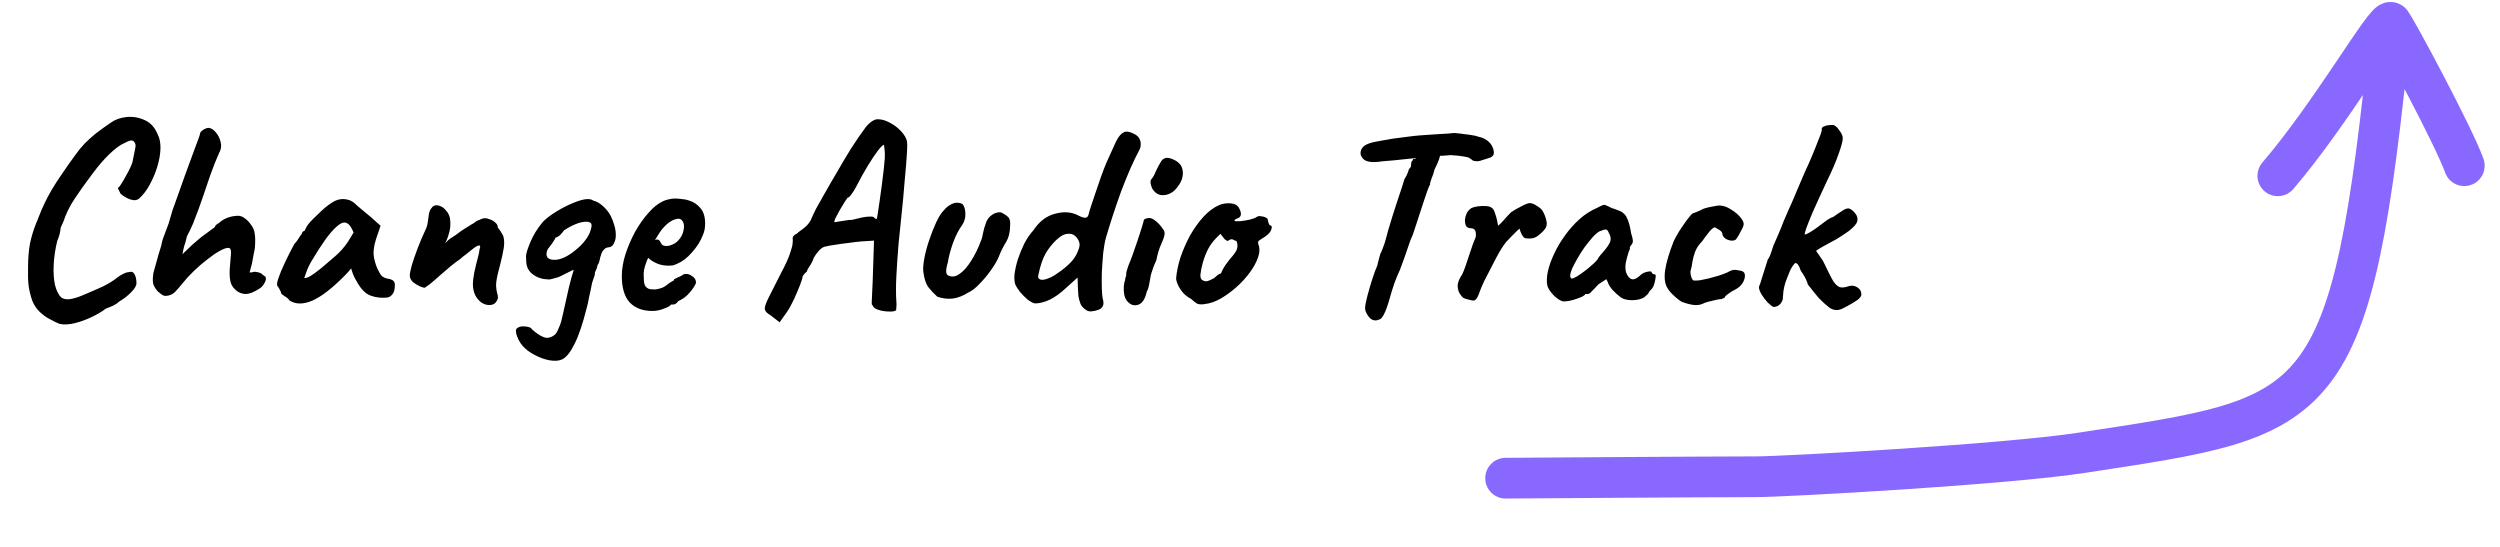
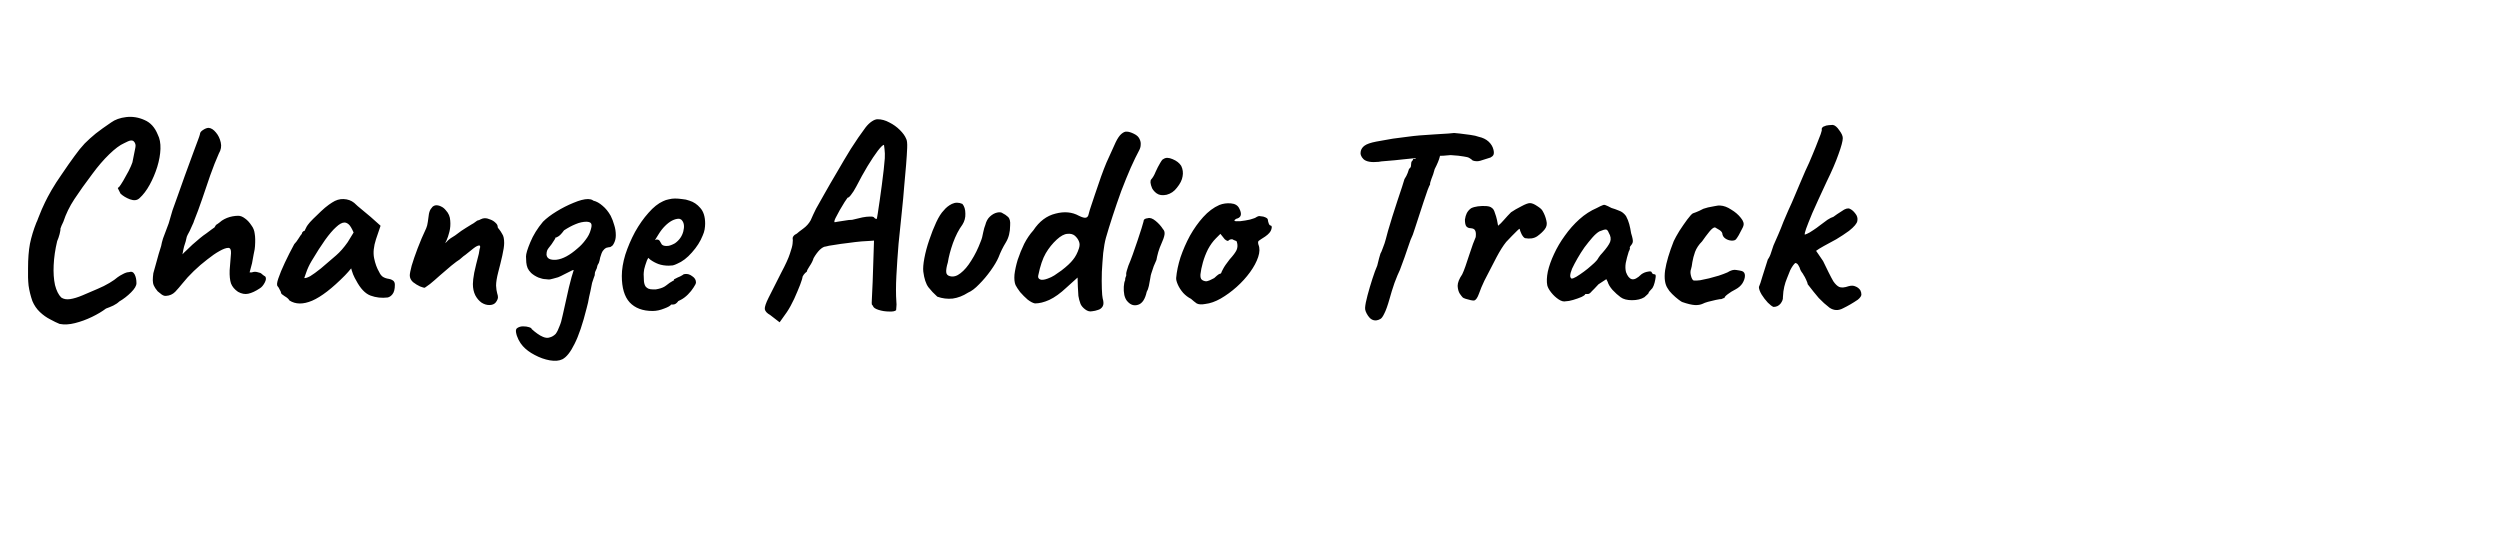
<svg xmlns="http://www.w3.org/2000/svg" width="343" height="75" viewBox="0 0 343 75" fill="none">
-   <path d="M338.101 22.734C336.712 18.784 328.788 4.03 328.05 3.099M328.05 3.099C327.419 2.304 319.9 15.516 312.517 24.117M328.05 3.099C322.607 57.556 318.928 57.024 285.453 62.144C275.074 63.732 244.981 65.403 240.935 65.41C232.844 65.423 206.57 65.606 206.57 65.606" stroke="#8968FF" stroke-width="5.588" stroke-miterlimit="1.5" stroke-linecap="round" stroke-linejoin="round" />
  <path d="M8.177 44.442C7.807 44.294 7.375 44.084 6.882 43.813C6.389 43.566 5.92 43.233 5.476 42.814C5.032 42.395 4.687 41.889 4.44 41.297C4.193 40.582 4.021 39.879 3.922 39.188C3.848 38.497 3.823 37.696 3.848 36.783C3.848 35.5 3.934 34.39 4.107 33.453C4.304 32.491 4.6 31.517 4.995 30.53C5.044 30.456 5.131 30.246 5.254 29.901C5.402 29.531 5.562 29.136 5.735 28.717C5.932 28.298 6.08 27.977 6.179 27.755C6.376 27.336 6.672 26.781 7.067 26.09C7.486 25.375 7.93 24.684 8.399 24.018C9.114 22.957 9.719 22.094 10.212 21.428C10.705 20.737 11.174 20.158 11.618 19.689C12.087 19.22 12.592 18.764 13.135 18.32C13.702 17.876 14.405 17.37 15.244 16.803C15.787 16.408 16.477 16.162 17.316 16.063C18.179 15.964 19.018 16.1 19.832 16.47C20.646 16.815 21.25 17.481 21.645 18.468C21.916 18.986 22.04 19.64 22.015 20.429C21.99 21.194 21.842 22.02 21.571 22.908C21.3 23.771 20.954 24.585 20.535 25.35C20.116 26.115 19.647 26.731 19.129 27.2C18.808 27.496 18.377 27.545 17.834 27.348C17.316 27.151 16.884 26.892 16.539 26.571C16.317 26.152 16.194 25.905 16.169 25.831C16.169 25.757 16.218 25.708 16.317 25.683C16.465 25.51 16.662 25.214 16.909 24.795C17.156 24.376 17.402 23.932 17.649 23.463C17.896 22.97 18.068 22.575 18.167 22.279C18.364 21.243 18.5 20.565 18.574 20.244C18.648 19.899 18.574 19.615 18.352 19.393C18.253 19.294 18.105 19.257 17.908 19.282C17.735 19.307 17.439 19.43 17.02 19.652C16.453 19.899 15.774 20.404 14.985 21.169C14.22 21.909 13.456 22.797 12.691 23.833C11.704 25.14 10.878 26.3 10.212 27.311C9.546 28.322 9.04 29.358 8.695 30.419C8.646 30.518 8.559 30.703 8.436 30.974C8.337 31.245 8.288 31.381 8.288 31.381C8.313 31.48 8.276 31.726 8.177 32.121C8.078 32.491 7.967 32.812 7.844 33.083C7.573 34.218 7.412 35.315 7.363 36.376C7.314 37.412 7.375 38.325 7.548 39.114C7.745 39.879 8.029 40.446 8.399 40.816C8.72 41.038 9.127 41.112 9.62 41.038C10.113 40.964 10.681 40.791 11.322 40.52C11.963 40.249 12.654 39.953 13.394 39.632C13.986 39.385 14.529 39.114 15.022 38.818C15.515 38.522 15.885 38.263 16.132 38.041C16.329 37.893 16.576 37.745 16.872 37.597C17.193 37.424 17.464 37.338 17.686 37.338C18.031 37.215 18.29 37.313 18.463 37.634C18.636 37.955 18.722 38.362 18.722 38.855C18.722 39.2 18.475 39.62 17.982 40.113C17.489 40.606 16.946 41.026 16.354 41.371C16.157 41.568 15.885 41.753 15.54 41.926C15.219 42.074 14.886 42.21 14.541 42.333C14.023 42.728 13.382 43.11 12.617 43.48C11.852 43.85 11.075 44.134 10.286 44.331C9.521 44.528 8.818 44.565 8.177 44.442ZM22.776 40.594C22.603 40.619 22.406 40.557 22.184 40.409C21.986 40.236 21.802 40.088 21.629 39.965C21.382 39.669 21.209 39.41 21.111 39.188C21.012 38.966 20.963 38.719 20.963 38.448C20.963 38.177 20.988 37.856 21.037 37.486C21.16 37.091 21.308 36.561 21.481 35.895C21.654 35.229 21.863 34.514 22.11 33.749C22.159 33.453 22.245 33.108 22.369 32.713C22.517 32.294 22.665 31.899 22.813 31.529C22.961 31.134 23.072 30.838 23.146 30.641C23.319 30.024 23.491 29.432 23.664 28.865C23.861 28.298 24.096 27.644 24.367 26.904C24.638 26.164 24.971 25.227 25.366 24.092C25.909 22.612 26.316 21.502 26.587 20.762C26.858 20.022 27.055 19.492 27.179 19.171C27.302 18.85 27.389 18.591 27.438 18.394C27.438 18.197 27.573 18.012 27.845 17.839C28.141 17.642 28.4 17.543 28.622 17.543C28.967 17.568 29.3 17.777 29.621 18.172C29.942 18.542 30.163 18.998 30.287 19.541C30.41 20.059 30.324 20.565 30.028 21.058C29.633 21.946 29.238 22.945 28.844 24.055C28.474 25.14 28.104 26.226 27.734 27.311C27.364 28.396 26.994 29.395 26.624 30.308C26.599 30.431 26.513 30.641 26.365 30.937C26.241 31.233 26.131 31.48 26.032 31.677C25.933 31.874 25.834 32.059 25.736 32.232C25.662 32.405 25.625 32.491 25.625 32.491C25.6 32.639 25.551 32.849 25.477 33.12C25.403 33.391 25.329 33.626 25.255 33.823C25.23 33.946 25.193 34.107 25.144 34.304C25.095 34.501 25.058 34.699 25.033 34.896C25.156 34.748 25.329 34.575 25.551 34.378C25.773 34.156 26.056 33.885 26.402 33.564C26.797 33.219 27.142 32.923 27.438 32.676C27.734 32.429 28.03 32.207 28.326 32.01C28.597 31.813 28.844 31.628 29.066 31.455C29.312 31.282 29.436 31.196 29.436 31.196C29.485 31.122 29.535 31.036 29.584 30.937C29.658 30.838 29.732 30.777 29.806 30.752C29.855 30.703 29.942 30.641 30.065 30.567C30.188 30.468 30.311 30.37 30.435 30.271C30.657 30.123 30.891 30 31.138 29.901C31.384 29.802 31.643 29.728 31.915 29.679C32.186 29.63 32.445 29.605 32.692 29.605C32.988 29.605 33.296 29.728 33.617 29.975C33.938 30.197 34.233 30.518 34.505 30.937C34.752 31.258 34.9 31.64 34.949 32.084C35.023 32.503 35.035 33.071 34.986 33.786C34.986 33.983 34.924 34.353 34.801 34.896C34.702 35.439 34.628 35.846 34.579 36.117L34.246 37.375H34.542C34.813 37.276 35.072 37.264 35.319 37.338C35.59 37.412 35.726 37.449 35.726 37.449C35.849 37.523 35.96 37.609 36.059 37.708C36.182 37.807 36.293 37.881 36.392 37.93C36.54 38.127 36.515 38.411 36.318 38.781C36.12 39.151 35.898 39.41 35.652 39.558C35.06 39.953 34.529 40.199 34.061 40.298C33.617 40.397 33.148 40.31 32.655 40.039C32.186 39.718 31.866 39.336 31.693 38.892C31.545 38.448 31.483 37.844 31.508 37.079C31.607 35.994 31.668 35.217 31.693 34.748C31.718 34.255 31.594 34.008 31.323 34.008C31.027 34.008 30.62 34.156 30.102 34.452C29.608 34.723 29.053 35.106 28.437 35.599C27.82 36.068 27.203 36.598 26.587 37.19C25.995 37.757 25.465 38.337 24.996 38.929C24.7 39.299 24.379 39.669 24.034 40.039C23.689 40.384 23.269 40.569 22.776 40.594ZM39.709 41.223C39.61 41.026 39.388 40.828 39.043 40.631C38.722 40.434 38.562 40.286 38.562 40.187C38.562 40.088 38.5 39.94 38.377 39.743C38.278 39.521 38.18 39.361 38.081 39.262C37.958 39.114 37.995 38.756 38.192 38.189C38.389 37.597 38.685 36.882 39.08 36.043C39.475 35.204 39.906 34.353 40.375 33.49C40.572 33.293 40.77 33.034 40.967 32.713C41.164 32.392 41.312 32.183 41.411 32.084C41.411 31.985 41.448 31.899 41.522 31.825C41.596 31.726 41.682 31.677 41.781 31.677L42.077 31.085C42.126 30.986 42.274 30.789 42.521 30.493C42.792 30.197 43.113 29.876 43.483 29.531C43.853 29.161 44.223 28.816 44.593 28.495C44.988 28.174 45.308 27.94 45.555 27.792C46.073 27.447 46.603 27.286 47.146 27.311C47.713 27.336 48.194 27.508 48.589 27.829C48.663 27.903 48.823 28.051 49.07 28.273C49.341 28.495 49.637 28.742 49.958 29.013C50.303 29.284 50.599 29.531 50.846 29.753L52.215 30.974L51.586 32.824C51.265 33.811 51.179 34.674 51.327 35.414C51.475 36.154 51.709 36.795 52.03 37.338C52.153 37.609 52.314 37.819 52.511 37.967C52.733 38.115 53.017 38.214 53.362 38.263C53.559 38.288 53.744 38.362 53.917 38.485C54.09 38.608 54.176 38.806 54.176 39.077C54.176 39.669 54.065 40.101 53.843 40.372C53.646 40.619 53.424 40.767 53.177 40.816C52.363 40.915 51.586 40.828 50.846 40.557C50.106 40.286 49.44 39.583 48.848 38.448C48.749 38.3 48.614 38.029 48.441 37.634C48.293 37.215 48.207 36.943 48.182 36.82C48.083 36.943 47.948 37.104 47.775 37.301C47.627 37.474 47.479 37.634 47.331 37.782C45.58 39.558 44.075 40.717 42.817 41.26C41.584 41.778 40.548 41.766 39.709 41.223ZM41.744 38.152C41.917 38.177 42.188 38.09 42.558 37.893C42.928 37.671 43.421 37.313 44.038 36.82C44.877 36.105 45.567 35.513 46.11 35.044C46.653 34.575 47.183 33.971 47.701 33.231L48.515 31.899C48.268 31.332 48.046 30.962 47.849 30.789C47.652 30.616 47.454 30.53 47.257 30.53C46.936 30.53 46.554 30.74 46.11 31.159C45.666 31.554 45.16 32.146 44.593 32.935C44.05 33.7 43.434 34.662 42.743 35.821C42.422 36.364 42.176 36.894 42.003 37.412C41.83 37.905 41.744 38.152 41.744 38.152ZM67.137 41.852C66.767 41.852 66.409 41.741 66.064 41.519C65.719 41.272 65.435 40.939 65.213 40.52C64.991 40.076 64.88 39.558 64.88 38.966C64.88 38.596 64.942 38.078 65.065 37.412C65.213 36.721 65.422 35.858 65.694 34.822C65.743 34.477 65.78 34.255 65.805 34.156C65.854 34.057 65.879 33.959 65.879 33.86C65.879 33.811 65.867 33.774 65.842 33.749C65.842 33.7 65.817 33.675 65.768 33.675C65.57 33.675 65.299 33.811 64.954 34.082C64.633 34.329 64.263 34.625 63.844 34.97C63.77 35.019 63.684 35.081 63.585 35.155C63.511 35.229 63.425 35.303 63.326 35.377C63.252 35.451 63.166 35.525 63.067 35.599C62.82 35.747 62.438 36.031 61.92 36.45C61.426 36.869 60.908 37.313 60.366 37.782C59.848 38.251 59.392 38.645 58.997 38.966C58.8 39.114 58.627 39.237 58.479 39.336C58.355 39.435 58.269 39.484 58.22 39.484C58.17 39.484 57.973 39.422 57.628 39.299C57.307 39.151 56.986 38.954 56.666 38.707C56.37 38.436 56.222 38.127 56.222 37.782C56.222 37.56 56.308 37.116 56.481 36.45C56.678 35.784 56.95 34.995 57.295 34.082C57.64 33.169 58.035 32.244 58.479 31.307C58.578 31.085 58.651 30.789 58.701 30.419C58.75 30.049 58.8 29.691 58.849 29.346C58.923 28.976 59.046 28.705 59.219 28.532C59.293 28.409 59.379 28.322 59.478 28.273C59.601 28.199 59.724 28.162 59.848 28.162C60.094 28.162 60.329 28.224 60.551 28.347C60.773 28.446 60.983 28.618 61.18 28.865C61.55 29.26 61.747 29.728 61.772 30.271C61.821 30.789 61.784 31.295 61.661 31.788C61.538 32.281 61.402 32.688 61.254 33.009C61.106 33.305 61.032 33.428 61.032 33.379C61.13 33.33 61.266 33.206 61.439 33.009C61.636 32.812 61.969 32.577 62.438 32.306C63.079 31.813 63.572 31.467 63.918 31.27C64.263 31.048 64.522 30.888 64.695 30.789C64.892 30.69 65.065 30.579 65.213 30.456C65.336 30.357 65.422 30.296 65.472 30.271C65.546 30.246 65.583 30.234 65.583 30.234C65.657 30.234 65.78 30.185 65.953 30.086C66.15 29.987 66.335 29.938 66.508 29.938C66.754 29.938 67.013 30 67.285 30.123C67.556 30.222 67.79 30.37 67.988 30.567C68.185 30.74 68.284 30.925 68.284 31.122C68.284 31.196 68.308 31.258 68.358 31.307C68.407 31.356 68.457 31.418 68.506 31.492C68.629 31.64 68.765 31.85 68.913 32.121C69.085 32.368 69.172 32.775 69.172 33.342C69.172 33.737 69.085 34.316 68.913 35.081C68.74 35.846 68.555 36.598 68.358 37.338C68.16 38.103 68.062 38.719 68.062 39.188C68.087 39.632 68.136 39.977 68.21 40.224C68.284 40.446 68.321 40.631 68.321 40.779C68.321 40.976 68.222 41.211 68.025 41.482C67.828 41.729 67.531 41.852 67.137 41.852ZM77.163 49.289C76.719 49.511 76.139 49.56 75.424 49.437C74.734 49.314 74.043 49.067 73.352 48.697C72.686 48.352 72.144 47.945 71.724 47.476C71.502 47.229 71.305 46.933 71.132 46.588C70.96 46.243 70.849 45.91 70.799 45.589C70.75 45.293 70.811 45.096 70.984 44.997C71.206 44.849 71.465 44.775 71.761 44.775C72.082 44.775 72.353 44.812 72.575 44.886C72.822 44.96 72.945 45.046 72.945 45.145C73.216 45.392 73.475 45.601 73.722 45.774C73.993 45.971 74.252 46.119 74.499 46.218C74.844 46.366 75.153 46.391 75.424 46.292C75.72 46.218 75.992 46.058 76.238 45.811C76.436 45.54 76.608 45.194 76.756 44.775C76.929 44.38 77.064 43.924 77.163 43.406L77.274 42.925C77.546 41.692 77.805 40.532 78.051 39.447C78.323 38.337 78.544 37.535 78.717 37.042C78.668 37.042 78.606 37.054 78.532 37.079C78.458 37.104 78.384 37.141 78.31 37.19C78.162 37.264 78.014 37.338 77.866 37.412C77.718 37.486 77.57 37.56 77.422 37.634C77.102 37.807 76.818 37.942 76.571 38.041C76.325 38.115 76.103 38.177 75.905 38.226C75.585 38.325 75.35 38.362 75.202 38.337C75.054 38.312 74.931 38.3 74.832 38.3C74.585 38.3 74.265 38.226 73.87 38.078C73.475 37.905 73.142 37.696 72.871 37.449C72.649 37.227 72.489 37.005 72.39 36.783C72.291 36.536 72.23 36.277 72.205 36.006C72.18 35.735 72.168 35.463 72.168 35.192C72.168 34.822 72.365 34.168 72.76 33.231C73.155 32.269 73.734 31.332 74.499 30.419C74.968 29.95 75.585 29.482 76.349 29.013C77.114 28.544 77.891 28.15 78.68 27.829C79.494 27.484 80.16 27.311 80.678 27.311C80.777 27.311 80.888 27.323 81.011 27.348C81.159 27.373 81.295 27.434 81.418 27.533C81.838 27.632 82.257 27.866 82.676 28.236C83.096 28.581 83.466 29.038 83.786 29.605C83.984 30 84.144 30.419 84.267 30.863C84.415 31.307 84.489 31.776 84.489 32.269C84.489 32.664 84.415 33.009 84.267 33.305C84.144 33.576 84.02 33.737 83.897 33.786C83.848 33.835 83.786 33.872 83.712 33.897C83.638 33.897 83.552 33.909 83.453 33.934C83.404 33.934 83.305 33.959 83.157 34.008C83.009 34.082 82.861 34.218 82.713 34.415C82.59 34.588 82.466 34.896 82.343 35.34C82.319 35.463 82.294 35.587 82.269 35.71C82.245 35.833 82.207 35.957 82.158 36.08C82.158 36.105 82.121 36.166 82.047 36.265C81.998 36.339 81.961 36.438 81.936 36.561C81.912 36.734 81.862 36.882 81.788 37.005C81.739 37.104 81.689 37.215 81.64 37.338C81.615 37.437 81.603 37.523 81.603 37.597C81.603 37.646 81.603 37.696 81.603 37.745L81.455 38.152C81.381 38.399 81.307 38.621 81.233 38.818C81.184 39.015 81.159 39.139 81.159 39.188L81.011 39.928C80.962 40.199 80.9 40.471 80.826 40.742C80.777 41.013 80.728 41.272 80.678 41.519C80.629 41.766 80.567 42.012 80.493 42.259C79.951 44.43 79.395 46.07 78.828 47.18C78.285 48.29 77.731 48.993 77.163 49.289ZM74.98 34.933C75.029 35.476 75.486 35.71 76.349 35.636C77.213 35.537 78.174 35.019 79.235 34.082C79.654 33.737 80.025 33.342 80.345 32.898C80.691 32.454 80.925 31.998 81.048 31.529C81.171 31.134 81.196 30.863 81.122 30.715C81.073 30.542 80.863 30.444 80.493 30.419C80 30.419 79.494 30.53 78.976 30.752C78.483 30.949 77.953 31.233 77.385 31.603C77.064 32.047 76.793 32.331 76.571 32.454C76.349 32.577 76.201 32.639 76.127 32.639C76.078 32.614 76.103 32.627 76.201 32.676C76.152 32.775 76.103 32.861 76.053 32.935C76.004 33.009 75.954 33.083 75.905 33.157C75.757 33.404 75.609 33.613 75.461 33.786C75.313 33.959 75.19 34.131 75.091 34.304C75.017 34.477 74.98 34.686 74.98 34.933ZM89.531 42.666C88.174 42.666 87.126 42.271 86.386 41.482C85.67 40.693 85.313 39.484 85.313 37.856C85.313 36.968 85.473 35.994 85.794 34.933C86.139 33.872 86.583 32.836 87.126 31.825C87.693 30.814 88.31 29.938 88.976 29.198C89.642 28.433 90.308 27.903 90.974 27.607C91.22 27.484 91.479 27.397 91.751 27.348C92.047 27.274 92.33 27.237 92.602 27.237C92.898 27.237 93.218 27.262 93.564 27.311C93.934 27.336 94.279 27.41 94.6 27.533C95.167 27.706 95.66 28.039 96.08 28.532C96.524 29.025 96.746 29.741 96.746 30.678C96.746 30.925 96.721 31.196 96.672 31.492C96.622 31.763 96.536 32.035 96.413 32.306C96.092 33.12 95.599 33.897 94.933 34.637C94.291 35.377 93.613 35.895 92.898 36.191C92.7 36.29 92.503 36.364 92.306 36.413C92.133 36.438 91.948 36.45 91.751 36.45C91.233 36.45 90.764 36.376 90.345 36.228C89.95 36.08 89.58 35.883 89.235 35.636L88.939 35.377L88.754 35.747C88.581 36.216 88.458 36.61 88.384 36.931C88.334 37.252 88.31 37.486 88.31 37.634C88.31 37.93 88.322 38.238 88.347 38.559C88.371 38.855 88.445 39.102 88.569 39.299C88.667 39.422 88.791 39.521 88.939 39.595C89.111 39.669 89.321 39.706 89.568 39.706C89.716 39.706 89.851 39.706 89.975 39.706C90.123 39.681 90.246 39.657 90.345 39.632C90.789 39.533 91.146 39.373 91.418 39.151C91.714 38.904 92.022 38.695 92.343 38.522L92.491 38.448L92.454 38.337C92.873 38.115 93.157 37.979 93.305 37.93C93.453 37.856 93.564 37.794 93.638 37.745C93.736 37.646 93.847 37.597 93.971 37.597C94.316 37.548 94.649 37.646 94.97 37.893C95.315 38.115 95.488 38.399 95.488 38.744C95.488 38.892 95.377 39.126 95.155 39.447C94.957 39.768 94.698 40.088 94.378 40.409C94.082 40.705 93.773 40.939 93.453 41.112C93.379 41.137 93.305 41.174 93.231 41.223C93.157 41.248 93.083 41.285 93.009 41.334H93.046C92.824 41.63 92.602 41.778 92.38 41.778H92.084C91.985 41.951 91.664 42.136 91.122 42.333C90.579 42.555 90.049 42.666 89.531 42.666ZM91.455 33.749C91.677 33.749 91.874 33.712 92.047 33.638C92.244 33.564 92.429 33.478 92.602 33.379C93.194 32.96 93.576 32.417 93.749 31.751C93.921 31.085 93.86 30.579 93.564 30.234C93.514 30.16 93.453 30.111 93.379 30.086C93.305 30.037 93.218 30.012 93.12 30.012C92.848 30.012 92.54 30.098 92.195 30.271C91.874 30.444 91.553 30.69 91.233 31.011C90.912 31.332 90.616 31.714 90.345 32.158L89.864 32.935C89.913 32.91 89.95 32.898 89.975 32.898C90.024 32.873 90.061 32.861 90.086 32.861C90.308 32.861 90.456 32.935 90.53 33.083C90.604 33.231 90.69 33.379 90.789 33.527C90.912 33.675 91.134 33.749 91.455 33.749ZM105.669 43.221C105.225 42.974 104.978 42.703 104.929 42.407C104.904 42.111 105.077 41.593 105.447 40.853C105.817 40.113 106.397 38.966 107.186 37.412C107.778 36.302 108.173 35.439 108.37 34.822C108.592 34.181 108.715 33.724 108.74 33.453C108.765 33.182 108.777 33.009 108.777 32.935C108.728 32.713 108.752 32.54 108.851 32.417C108.95 32.269 109.11 32.146 109.332 32.047C109.455 31.924 109.739 31.702 110.183 31.381C110.627 31.06 110.972 30.678 111.219 30.234C111.441 29.716 111.688 29.186 111.959 28.643C112.255 28.1 112.637 27.422 113.106 26.608C113.575 25.769 114.204 24.684 114.993 23.352C115.486 22.489 116.066 21.514 116.732 20.429C117.423 19.344 118.101 18.357 118.767 17.469C119.038 17.124 119.322 16.852 119.618 16.655C119.914 16.458 120.173 16.359 120.395 16.359C120.938 16.359 121.48 16.507 122.023 16.803C122.566 17.074 123.047 17.42 123.466 17.839C123.885 18.258 124.169 18.653 124.317 19.023C124.44 19.22 124.49 19.64 124.465 20.281C124.44 20.922 124.391 21.699 124.317 22.612C124.243 23.525 124.157 24.499 124.058 25.535C123.984 26.546 123.873 27.743 123.725 29.124C123.577 30.505 123.429 31.948 123.281 33.453C123.158 34.958 123.059 36.413 122.985 37.819C122.911 39.2 122.911 40.409 122.985 41.445C123.01 41.667 123.01 41.877 122.985 42.074C122.96 42.271 122.948 42.432 122.948 42.555C122.8 42.703 122.479 42.765 121.986 42.74C121.493 42.74 121.012 42.666 120.543 42.518C120.074 42.37 119.815 42.185 119.766 41.963C119.692 41.889 119.643 41.827 119.618 41.778C119.593 41.729 119.593 41.494 119.618 41.075C119.643 40.631 119.68 39.829 119.729 38.67L119.914 33.009L119.433 33.046C119.211 33.046 118.804 33.071 118.212 33.12C117.645 33.169 117.016 33.243 116.325 33.342C115.659 33.416 115.042 33.502 114.475 33.601C113.908 33.675 113.513 33.749 113.291 33.823C113.069 33.823 112.798 33.971 112.477 34.267C112.181 34.563 111.897 34.945 111.626 35.414C111.527 35.759 111.342 36.129 111.071 36.524C110.824 36.894 110.701 37.141 110.701 37.264C110.528 37.387 110.38 37.535 110.257 37.708C110.158 37.881 110.109 37.967 110.109 37.967C110.109 38.115 109.998 38.485 109.776 39.077C109.554 39.644 109.283 40.286 108.962 41.001C108.641 41.692 108.308 42.296 107.963 42.814L106.964 44.22L105.669 43.221ZM114.512 30.493C114.512 30.493 114.648 30.468 114.919 30.419C115.19 30.37 115.511 30.32 115.881 30.271C116.276 30.197 116.621 30.16 116.917 30.16C117.484 30.012 117.953 29.901 118.323 29.827C118.718 29.753 119.038 29.716 119.285 29.716C119.532 29.691 119.729 29.716 119.877 29.79C119.976 29.913 120.062 29.987 120.136 30.012C120.235 30.037 120.284 30.049 120.284 30.049C120.309 30 120.358 29.741 120.432 29.272C120.506 28.803 120.592 28.224 120.691 27.533C120.79 26.842 120.888 26.127 120.987 25.387C121.086 24.622 121.172 23.919 121.246 23.278C121.32 22.612 121.369 22.094 121.394 21.724C121.419 21.255 121.406 20.836 121.357 20.466C121.308 20.071 121.283 19.874 121.283 19.874C121.135 19.874 120.851 20.145 120.432 20.688C120.037 21.206 119.569 21.909 119.026 22.797C118.508 23.66 117.99 24.598 117.472 25.609C117.225 26.078 116.991 26.448 116.769 26.719C116.572 26.99 116.411 27.126 116.288 27.126C116.239 27.175 116.103 27.373 115.881 27.718C115.684 28.039 115.462 28.409 115.215 28.828C114.993 29.223 114.796 29.593 114.623 29.938C114.475 30.259 114.438 30.444 114.512 30.493ZM128.6 40.705C128.131 40.286 127.724 39.854 127.379 39.41C127.033 38.941 126.799 38.226 126.676 37.264C126.626 36.82 126.676 36.203 126.824 35.414C126.972 34.625 127.194 33.798 127.49 32.935C127.786 32.047 128.106 31.233 128.452 30.493C128.797 29.753 129.142 29.21 129.488 28.865C129.784 28.495 130.154 28.199 130.598 27.977C131.066 27.755 131.547 27.755 132.041 27.977C132.312 28.298 132.448 28.742 132.448 29.309C132.472 29.852 132.337 30.357 132.041 30.826C131.547 31.492 131.116 32.331 130.746 33.342C130.4 34.329 130.166 35.217 130.043 36.006C129.87 36.573 129.796 37.017 129.821 37.338C129.845 37.634 130.018 37.819 130.339 37.893C130.807 38.016 131.288 37.881 131.782 37.486C132.3 37.091 132.793 36.512 133.262 35.747C133.755 34.982 134.187 34.107 134.557 33.12C134.705 32.775 134.816 32.368 134.89 31.899C134.988 31.43 135.087 31.085 135.186 30.863C135.309 30.37 135.519 29.987 135.815 29.716C136.135 29.42 136.468 29.235 136.814 29.161C137.159 29.087 137.418 29.124 137.591 29.272C137.813 29.371 138.047 29.531 138.294 29.753C138.54 29.975 138.639 30.37 138.59 30.937C138.59 31.85 138.392 32.627 137.998 33.268C137.603 33.909 137.27 34.588 136.999 35.303C136.777 35.821 136.419 36.425 135.926 37.116C135.432 37.807 134.902 38.436 134.335 39.003C133.792 39.57 133.286 39.953 132.818 40.15C132.127 40.594 131.424 40.865 130.709 40.964C129.993 41.038 129.29 40.952 128.6 40.705ZM149.842 42.703C149.521 42.777 149.201 42.691 148.88 42.444C148.584 42.222 148.374 41.975 148.251 41.704C148.103 41.309 148.004 40.939 147.955 40.594C147.93 40.224 147.906 39.805 147.881 39.336L147.844 38.078L146.327 39.447C145.488 40.236 144.699 40.804 143.959 41.149C143.244 41.47 142.59 41.63 141.998 41.63C141.727 41.581 141.394 41.408 140.999 41.112C140.629 40.791 140.284 40.446 139.963 40.076C139.667 39.681 139.457 39.361 139.334 39.114C139.186 38.769 139.137 38.288 139.186 37.671C139.26 37.054 139.408 36.376 139.63 35.636C139.877 34.896 140.173 34.168 140.518 33.453C140.888 32.738 141.307 32.121 141.776 31.603C142.59 30.37 143.601 29.605 144.81 29.309C146.019 28.988 147.092 29.087 148.029 29.605C148.473 29.827 148.794 29.913 148.991 29.864C149.188 29.815 149.312 29.654 149.361 29.383C149.46 28.988 149.571 28.618 149.694 28.273C149.817 27.928 149.99 27.41 150.212 26.719C150.829 24.844 151.359 23.377 151.803 22.316C152.272 21.255 152.691 20.33 153.061 19.541C153.332 18.974 153.604 18.579 153.875 18.357C154.146 18.135 154.381 18.036 154.578 18.061C154.849 18.061 155.182 18.16 155.577 18.357C155.996 18.554 156.268 18.826 156.391 19.171C156.49 19.393 156.527 19.627 156.502 19.874C156.502 20.121 156.428 20.38 156.28 20.651C155.959 21.243 155.577 22.032 155.133 23.019C154.714 23.981 154.282 25.042 153.838 26.201C153.419 27.36 153.024 28.507 152.654 29.642C152.284 30.777 151.976 31.776 151.729 32.639C151.581 33.182 151.458 33.872 151.359 34.711C151.285 35.55 151.223 36.413 151.174 37.301C151.149 38.164 151.149 38.941 151.174 39.632C151.199 40.298 151.236 40.73 151.285 40.927C151.433 41.42 151.433 41.79 151.285 42.037C151.137 42.284 150.927 42.444 150.656 42.518C150.385 42.617 150.113 42.678 149.842 42.703ZM143.737 38.226C144.082 38.103 144.391 37.955 144.662 37.782C144.933 37.609 145.254 37.387 145.624 37.116C146.364 36.549 146.894 36.055 147.215 35.636C147.56 35.217 147.832 34.699 148.029 34.082C148.152 33.712 148.152 33.391 148.029 33.12C147.93 32.849 147.745 32.59 147.474 32.343C147.203 32.121 146.857 32.035 146.438 32.084C146.019 32.109 145.538 32.368 144.995 32.861C144.403 33.404 143.897 34.033 143.478 34.748C143.059 35.463 142.713 36.487 142.442 37.819C142.393 38.066 142.479 38.238 142.701 38.337C142.923 38.436 143.268 38.399 143.737 38.226ZM154.702 41.371C154.504 41.174 154.356 40.878 154.258 40.483C154.184 40.088 154.159 39.706 154.184 39.336C154.208 38.941 154.27 38.645 154.369 38.448C154.369 38.251 154.393 38.103 154.443 38.004C154.517 37.881 154.541 37.77 154.517 37.671C154.492 37.572 154.517 37.4 154.591 37.153C154.665 36.906 154.739 36.672 154.813 36.45C154.985 36.055 155.183 35.55 155.405 34.933C155.627 34.292 155.849 33.65 156.071 33.009C156.293 32.343 156.478 31.776 156.626 31.307C156.774 30.814 156.86 30.518 156.885 30.419C156.885 30.123 157.082 29.963 157.477 29.938C157.773 29.839 158.13 29.963 158.55 30.308C158.969 30.653 159.302 31.023 159.549 31.418C159.746 31.615 159.82 31.874 159.771 32.195C159.721 32.516 159.561 32.972 159.29 33.564C159.191 33.761 159.068 34.094 158.92 34.563C158.796 35.007 158.71 35.377 158.661 35.673C158.562 35.87 158.439 36.154 158.291 36.524C158.167 36.869 158.056 37.202 157.958 37.523C157.908 37.646 157.859 37.881 157.81 38.226C157.76 38.547 157.699 38.88 157.625 39.225C157.551 39.57 157.452 39.842 157.329 40.039C157.107 41.05 156.712 41.642 156.145 41.815C155.602 41.988 155.121 41.84 154.702 41.371ZM158.698 26.534C158.426 26.337 158.217 26.102 158.069 25.831C157.945 25.535 157.871 25.276 157.847 25.054C157.847 24.832 157.871 24.696 157.921 24.647C158.167 24.376 158.377 24.018 158.55 23.574C158.747 23.13 158.957 22.723 159.179 22.353C159.228 22.279 159.29 22.18 159.364 22.057C159.462 21.909 159.561 21.823 159.66 21.798C159.956 21.601 160.363 21.613 160.881 21.835C161.423 22.057 161.818 22.365 162.065 22.76C162.287 23.229 162.348 23.71 162.25 24.203C162.176 24.696 161.917 25.214 161.473 25.757C161.103 26.25 160.634 26.571 160.067 26.719C159.499 26.842 159.043 26.781 158.698 26.534ZM165.368 41.704C164.85 41.803 164.456 41.778 164.184 41.63C163.938 41.457 163.679 41.248 163.407 41.001C163.013 40.804 162.655 40.532 162.334 40.187C162.014 39.817 161.767 39.435 161.594 39.04C161.422 38.645 161.348 38.337 161.372 38.115C161.446 37.252 161.644 36.314 161.964 35.303C162.31 34.292 162.741 33.305 163.259 32.343C163.802 31.381 164.406 30.53 165.072 29.79C165.763 29.025 166.503 28.47 167.292 28.125C167.786 27.928 168.316 27.854 168.883 27.903C169.451 27.952 169.833 28.187 170.03 28.606C170.4 29.321 170.314 29.778 169.771 29.975C169.697 29.975 169.611 30.012 169.512 30.086C169.414 30.135 169.364 30.209 169.364 30.308C169.463 30.357 169.734 30.37 170.178 30.345C170.622 30.296 171.066 30.222 171.51 30.123C171.979 30 172.287 29.876 172.435 29.753C172.583 29.679 172.694 29.642 172.768 29.642C172.842 29.642 173.027 29.667 173.323 29.716C173.743 29.839 173.952 29.987 173.952 30.16C173.952 30.259 173.989 30.419 174.063 30.641C174.137 30.838 174.224 30.937 174.322 30.937C174.495 30.962 174.532 31.134 174.433 31.455C174.359 31.776 174.076 32.109 173.582 32.454C173.114 32.75 172.818 32.947 172.694 33.046C172.596 33.12 172.583 33.293 172.657 33.564C172.855 34.033 172.842 34.6 172.62 35.266C172.398 35.932 172.028 36.623 171.51 37.338C170.992 38.053 170.376 38.732 169.66 39.373C168.97 39.99 168.242 40.52 167.477 40.964C166.737 41.383 166.034 41.63 165.368 41.704ZM165.479 38.596C165.578 38.596 165.751 38.547 165.997 38.448C166.244 38.325 166.441 38.226 166.589 38.152C166.688 38.053 166.811 37.942 166.959 37.819C167.132 37.671 167.268 37.585 167.366 37.56C167.465 37.56 167.527 37.523 167.551 37.449C167.576 37.35 167.662 37.165 167.81 36.894C167.958 36.598 168.254 36.166 168.698 35.599C169.192 35.056 169.512 34.625 169.66 34.304C169.808 33.959 169.821 33.589 169.697 33.194C169.673 33.095 169.599 33.034 169.475 33.009C169.377 32.984 169.241 32.923 169.068 32.824C168.822 32.824 168.649 32.886 168.55 33.009C168.476 33.108 168.304 33.046 168.032 32.824L167.44 32.084L166.811 32.713C166.417 33.108 166.059 33.601 165.738 34.193C165.442 34.785 165.208 35.389 165.035 36.006C164.863 36.623 164.752 37.165 164.702 37.634C164.678 38.004 164.739 38.251 164.887 38.374C165.035 38.497 165.233 38.571 165.479 38.596ZM188.808 43.961C188.364 43.986 187.994 43.776 187.698 43.332C187.402 42.888 187.266 42.518 187.291 42.222C187.315 41.827 187.426 41.26 187.624 40.52C187.821 39.78 188.043 39.028 188.29 38.263C188.536 37.498 188.758 36.894 188.956 36.45C189.054 36.055 189.141 35.71 189.215 35.414C189.313 35.093 189.375 34.884 189.4 34.785C189.474 34.686 189.585 34.427 189.733 34.008C189.905 33.589 190.041 33.182 190.14 32.787C190.189 32.59 190.288 32.22 190.436 31.677C190.608 31.11 190.806 30.456 191.028 29.716C191.274 28.976 191.509 28.248 191.731 27.533C191.977 26.818 192.187 26.189 192.36 25.646C192.532 25.103 192.643 24.746 192.693 24.573C192.89 24.277 193.038 23.993 193.137 23.722C193.235 23.451 193.297 23.266 193.322 23.167C193.47 23.068 193.556 22.945 193.581 22.797C193.605 22.624 193.618 22.489 193.618 22.39C193.618 22.267 193.655 22.168 193.729 22.094C193.827 22.02 193.877 21.934 193.877 21.835C193.975 21.761 194.037 21.749 194.062 21.798C194.086 21.847 194.16 21.81 194.284 21.687L194.469 20.429L197.762 20.392C197.712 20.688 197.638 21.058 197.54 21.502C197.441 21.921 197.207 22.489 196.837 23.204C196.713 23.697 196.565 24.141 196.393 24.536C196.245 24.931 196.183 25.19 196.208 25.313C196.158 25.362 196.047 25.609 195.875 26.053C195.727 26.497 195.542 27.04 195.32 27.681C195.122 28.322 194.913 28.964 194.691 29.605C194.493 30.246 194.308 30.814 194.136 31.307C193.988 31.776 193.889 32.072 193.84 32.195C193.642 32.59 193.42 33.169 193.174 33.934C192.927 34.699 192.557 35.735 192.064 37.042C191.866 37.437 191.62 38.029 191.324 38.818C191.052 39.607 190.83 40.323 190.658 40.964C190.386 41.926 190.14 42.617 189.918 43.036C189.72 43.455 189.535 43.702 189.363 43.776C189.19 43.875 189.005 43.936 188.808 43.961ZM189.141 22.205C188.129 22.304 187.439 22.18 187.069 21.835C186.723 21.49 186.6 21.12 186.699 20.725C186.773 20.429 186.945 20.182 187.217 19.985C187.513 19.763 188.043 19.578 188.808 19.43C189.079 19.381 189.424 19.319 189.844 19.245C190.288 19.171 190.707 19.097 191.102 19.023C191.916 18.924 192.582 18.838 193.1 18.764C193.642 18.69 194.197 18.628 194.765 18.579C195.332 18.53 196.047 18.48 196.911 18.431C197.626 18.382 198.23 18.345 198.724 18.32C199.242 18.271 199.501 18.246 199.501 18.246C199.575 18.246 199.834 18.271 200.278 18.32C200.722 18.369 201.203 18.431 201.721 18.505C202.239 18.579 202.621 18.665 202.868 18.764C203.435 18.887 203.891 19.109 204.237 19.43C204.582 19.751 204.804 20.121 204.903 20.54C204.977 20.836 204.977 21.07 204.903 21.243C204.829 21.391 204.693 21.514 204.496 21.613C203.928 21.786 203.46 21.934 203.09 22.057C202.744 22.156 202.399 22.143 202.054 22.02C201.93 21.897 201.782 21.786 201.61 21.687C201.462 21.588 201.19 21.514 200.796 21.465C200.426 21.391 199.834 21.329 199.02 21.28C198.329 21.354 197.725 21.391 197.207 21.391C196.689 21.391 196.43 21.453 196.43 21.576L194.247 21.687L192.434 21.872C192.187 21.897 191.842 21.934 191.398 21.983C190.954 22.008 190.522 22.045 190.103 22.094C189.683 22.119 189.363 22.156 189.141 22.205ZM202.283 41.223C202.209 41.248 202.049 41.235 201.802 41.186C201.58 41.137 201.346 41.075 201.099 41.001C200.877 40.927 200.741 40.865 200.692 40.816C200.593 40.717 200.458 40.545 200.285 40.298C200.112 40.027 200.014 39.669 199.989 39.225C199.989 38.781 200.199 38.251 200.618 37.634C200.741 37.387 200.889 37.017 201.062 36.524C201.235 36.031 201.407 35.513 201.58 34.97C201.777 34.403 201.95 33.897 202.098 33.453C202.271 33.009 202.394 32.701 202.468 32.528C202.517 32.109 202.493 31.813 202.394 31.64C202.32 31.443 202.11 31.332 201.765 31.307C201.518 31.307 201.321 31.221 201.173 31.048C201.05 30.875 200.988 30.567 200.988 30.123C201.037 29.778 201.124 29.482 201.247 29.235C201.395 28.964 201.592 28.742 201.839 28.569C202.086 28.446 202.394 28.359 202.764 28.31C203.159 28.261 203.541 28.248 203.911 28.273C204.281 28.298 204.54 28.384 204.688 28.532C204.861 28.631 204.996 28.853 205.095 29.198C205.218 29.519 205.317 29.852 205.391 30.197C205.465 30.542 205.514 30.801 205.539 30.974C205.786 30.777 206.057 30.505 206.353 30.16C206.674 29.79 206.994 29.445 207.315 29.124C207.71 28.853 208.178 28.581 208.721 28.31C209.264 28.014 209.658 27.866 209.905 27.866C210.176 27.866 210.509 28.002 210.904 28.273C211.299 28.52 211.545 28.742 211.644 28.939C211.891 29.358 212.063 29.802 212.162 30.271C212.285 30.715 212.211 31.11 211.94 31.455C211.693 31.776 211.348 32.096 210.904 32.417C210.46 32.713 209.905 32.799 209.239 32.676C209.091 32.627 208.931 32.442 208.758 32.121C208.61 31.8 208.524 31.566 208.499 31.418C208.499 31.344 208.388 31.418 208.166 31.64C207.969 31.837 207.722 32.084 207.426 32.38C207.155 32.676 206.896 32.947 206.649 33.194C206.23 33.712 205.786 34.415 205.317 35.303C204.848 36.191 204.293 37.264 203.652 38.522C203.356 39.139 203.109 39.731 202.912 40.298C202.715 40.841 202.505 41.149 202.283 41.223ZM214.839 41.334C214.543 41.408 214.21 41.322 213.84 41.075C213.47 40.828 213.137 40.52 212.841 40.15C212.545 39.78 212.36 39.447 212.286 39.151C212.187 38.633 212.212 38.004 212.36 37.264C212.533 36.499 212.816 35.698 213.211 34.859C213.606 33.996 214.099 33.157 214.691 32.343C215.283 31.504 215.949 30.752 216.689 30.086C217.429 29.42 218.231 28.902 219.094 28.532C219.464 28.335 219.723 28.211 219.871 28.162C220.019 28.088 220.167 28.088 220.315 28.162C220.463 28.211 220.722 28.335 221.092 28.532C221.437 28.631 221.783 28.754 222.128 28.902C222.498 29.025 222.819 29.272 223.09 29.642C223.287 30.012 223.435 30.382 223.534 30.752C223.633 31.122 223.719 31.541 223.793 32.01C223.99 32.627 224.064 33.034 224.015 33.231C223.966 33.404 223.892 33.539 223.793 33.638C223.596 33.885 223.546 34.008 223.645 34.008C223.645 34.008 223.633 34.057 223.608 34.156C223.608 34.23 223.559 34.353 223.46 34.526C223.287 35.069 223.152 35.587 223.053 36.08C222.979 36.549 222.991 36.968 223.09 37.338C223.287 37.881 223.546 38.201 223.867 38.3C224.212 38.399 224.656 38.177 225.199 37.634C225.47 37.437 225.779 37.313 226.124 37.264C226.469 37.19 226.642 37.252 226.642 37.449C226.642 37.449 226.679 37.486 226.753 37.56C226.827 37.609 226.913 37.634 227.012 37.634C227.135 37.634 227.185 37.757 227.16 38.004C227.135 38.226 227.086 38.485 227.012 38.781C226.938 39.077 226.839 39.324 226.716 39.521C226.346 39.891 226.161 40.138 226.161 40.261C226.161 40.261 226.112 40.31 226.013 40.409C225.939 40.483 225.803 40.606 225.606 40.779C225.162 41.05 224.595 41.186 223.904 41.186C223.238 41.186 222.72 41.05 222.35 40.779C221.98 40.508 221.61 40.175 221.24 39.78C220.895 39.385 220.673 39.015 220.574 38.67L220.389 38.3L219.316 39.003C219.045 39.274 218.847 39.484 218.724 39.632C218.601 39.755 218.49 39.866 218.391 39.965C218.317 40.064 218.231 40.15 218.132 40.224C218.058 40.298 217.972 40.335 217.873 40.335C217.774 40.335 217.688 40.335 217.614 40.335C217.54 40.335 217.503 40.335 217.503 40.335C217.503 40.434 217.33 40.569 216.985 40.742C216.64 40.89 216.257 41.026 215.838 41.149C215.419 41.272 215.086 41.334 214.839 41.334ZM215.616 38.226C215.764 38.226 215.986 38.14 216.282 37.967C216.603 37.77 216.948 37.535 217.318 37.264C217.688 36.993 218.021 36.721 218.317 36.45C218.638 36.179 218.872 35.957 219.02 35.784C219.119 35.685 219.23 35.525 219.353 35.303C219.501 35.081 219.661 34.884 219.834 34.711C220.401 34.07 220.759 33.564 220.907 33.194C221.055 32.799 220.993 32.38 220.722 31.936C220.623 31.665 220.5 31.517 220.352 31.492C220.204 31.467 219.896 31.554 219.427 31.751C219.131 31.924 218.81 32.207 218.465 32.602C218.12 32.997 217.762 33.441 217.392 33.934C217.047 34.427 216.726 34.933 216.43 35.451C216.134 35.969 215.887 36.438 215.69 36.857C215.517 37.276 215.431 37.609 215.431 37.856C215.431 37.955 215.456 38.041 215.505 38.115C215.579 38.189 215.616 38.226 215.616 38.226ZM233.633 41.667C233.312 41.815 232.942 41.877 232.523 41.852C232.104 41.827 231.536 41.692 230.821 41.445C230.772 41.445 230.599 41.334 230.303 41.112C230.007 40.89 229.711 40.631 229.415 40.335C229.119 40.039 228.922 39.792 228.823 39.595C228.428 39.028 228.305 38.189 228.453 37.079C228.626 35.969 229.02 34.637 229.637 33.083C229.81 32.713 230.069 32.244 230.414 31.677C230.784 31.11 231.142 30.592 231.487 30.123C231.857 29.63 232.116 29.346 232.264 29.272C232.264 29.272 232.4 29.223 232.671 29.124C232.942 29.025 233.288 28.865 233.707 28.643C233.83 28.594 234.04 28.532 234.336 28.458C234.657 28.384 234.977 28.322 235.298 28.273C235.643 28.199 235.878 28.174 236.001 28.199C236.494 28.224 237 28.409 237.518 28.754C238.061 29.075 238.505 29.457 238.85 29.901C239.195 30.32 239.306 30.69 239.183 31.011C239.183 31.06 239.109 31.221 238.961 31.492C238.838 31.739 238.702 31.998 238.554 32.269C238.406 32.516 238.283 32.701 238.184 32.824C238.061 32.972 237.839 33.034 237.518 33.009C237.222 32.984 236.951 32.886 236.704 32.713C236.457 32.54 236.322 32.306 236.297 32.01C236.248 31.813 236.063 31.628 235.742 31.455C235.446 31.282 235.298 31.196 235.298 31.196C235.101 31.196 234.842 31.393 234.521 31.788C234.2 32.183 233.867 32.627 233.522 33.12C233.078 33.564 232.757 34.045 232.56 34.563C232.387 35.056 232.264 35.525 232.19 35.969C232.141 36.388 232.079 36.709 232.005 36.931C231.906 37.178 231.906 37.486 232.005 37.856C232.104 38.226 232.227 38.436 232.375 38.485C232.597 38.51 232.893 38.497 233.263 38.448C233.658 38.374 234.065 38.288 234.484 38.189C234.928 38.066 235.372 37.942 235.816 37.819C236.26 37.671 236.655 37.523 237 37.375C237.469 37.079 237.876 36.968 238.221 37.042C238.566 37.091 238.825 37.141 238.998 37.19C239.269 37.289 239.405 37.498 239.405 37.819C239.405 38.14 239.294 38.485 239.072 38.855C238.85 39.2 238.529 39.484 238.11 39.706C237.715 39.903 237.358 40.125 237.037 40.372C236.741 40.594 236.593 40.767 236.593 40.89C236.494 40.89 236.383 40.927 236.26 41.001C236.161 41.05 236.075 41.063 236.001 41.038C235.952 41.038 235.754 41.075 235.409 41.149C235.064 41.223 234.706 41.309 234.336 41.408C233.991 41.507 233.756 41.593 233.633 41.667ZM243.321 42.111C243.124 42.037 242.865 41.84 242.544 41.519C242.223 41.174 241.94 40.804 241.693 40.409C241.446 39.99 241.323 39.644 241.323 39.373C241.446 39.102 241.607 38.621 241.804 37.93C242.026 37.239 242.273 36.462 242.544 35.599C242.741 35.328 242.889 35.019 242.988 34.674C243.111 34.304 243.222 33.971 243.321 33.675C243.518 33.231 243.74 32.725 243.987 32.158C244.234 31.591 244.468 31.011 244.69 30.419C244.937 29.827 245.159 29.309 245.356 28.865C245.701 28.125 245.985 27.484 246.207 26.941C246.454 26.374 246.688 25.819 246.91 25.276C247.157 24.733 247.416 24.129 247.687 23.463C248.057 22.698 248.39 21.946 248.686 21.206C249.007 20.441 249.278 19.763 249.5 19.171C249.747 18.579 249.895 18.16 249.944 17.913C249.919 17.716 249.944 17.58 250.018 17.506C250.092 17.407 250.191 17.346 250.314 17.321C250.437 17.247 250.635 17.198 250.906 17.173C251.177 17.148 251.362 17.136 251.461 17.136C251.757 17.185 252.053 17.432 252.349 17.876C252.67 18.295 252.83 18.653 252.83 18.949C252.83 19.344 252.633 20.084 252.238 21.169C251.868 22.23 251.325 23.488 250.61 24.943C249.747 26.793 249.093 28.224 248.649 29.235C248.23 30.246 247.946 30.962 247.798 31.381C247.65 31.8 247.588 32.072 247.613 32.195C247.613 32.195 247.712 32.158 247.909 32.084C248.106 32.01 248.402 31.837 248.797 31.566C249.068 31.393 249.377 31.171 249.722 30.9C250.067 30.629 250.4 30.382 250.721 30.16C251.066 29.938 251.338 29.802 251.535 29.753C251.658 29.654 251.831 29.531 252.053 29.383C252.275 29.235 252.485 29.099 252.682 28.976C253.151 28.631 253.521 28.52 253.792 28.643C254.063 28.766 254.31 28.976 254.532 29.272C254.803 29.593 254.902 29.938 254.828 30.308C254.779 30.653 254.396 31.11 253.681 31.677C253.138 32.072 252.559 32.454 251.942 32.824C251.325 33.169 250.758 33.478 250.24 33.749C249.747 34.02 249.389 34.242 249.167 34.415C249.167 34.415 249.278 34.575 249.5 34.896C249.722 35.217 249.932 35.525 250.129 35.821C250.326 36.216 250.573 36.721 250.869 37.338C251.165 37.93 251.387 38.349 251.535 38.596C251.806 38.991 252.078 39.25 252.349 39.373C252.645 39.496 253.077 39.459 253.644 39.262C254.014 39.163 254.322 39.176 254.569 39.299C254.84 39.398 255.062 39.57 255.235 39.817C255.334 40.014 255.383 40.212 255.383 40.409C255.383 40.606 255.223 40.841 254.902 41.112C254.211 41.581 253.533 41.975 252.867 42.296C252.226 42.641 251.609 42.617 251.017 42.222C250.499 41.827 250.006 41.383 249.537 40.89C249.093 40.372 248.587 39.743 248.02 39.003C248.02 38.904 247.946 38.695 247.798 38.374C247.65 38.053 247.551 37.868 247.502 37.819C247.403 37.622 247.292 37.449 247.169 37.301C247.07 37.128 247.021 37.042 247.021 37.042C246.947 36.771 246.848 36.549 246.725 36.376C246.626 36.203 246.491 36.105 246.318 36.08C246.219 36.154 246.108 36.277 245.985 36.45C245.862 36.623 245.738 36.832 245.615 37.079C245.467 37.449 245.319 37.819 245.171 38.189C245.023 38.534 244.9 38.917 244.801 39.336C244.702 39.731 244.641 40.212 244.616 40.779C244.641 41.05 244.53 41.346 244.283 41.667C244.036 41.963 243.716 42.111 243.321 42.111Z" fill="black" />
</svg>